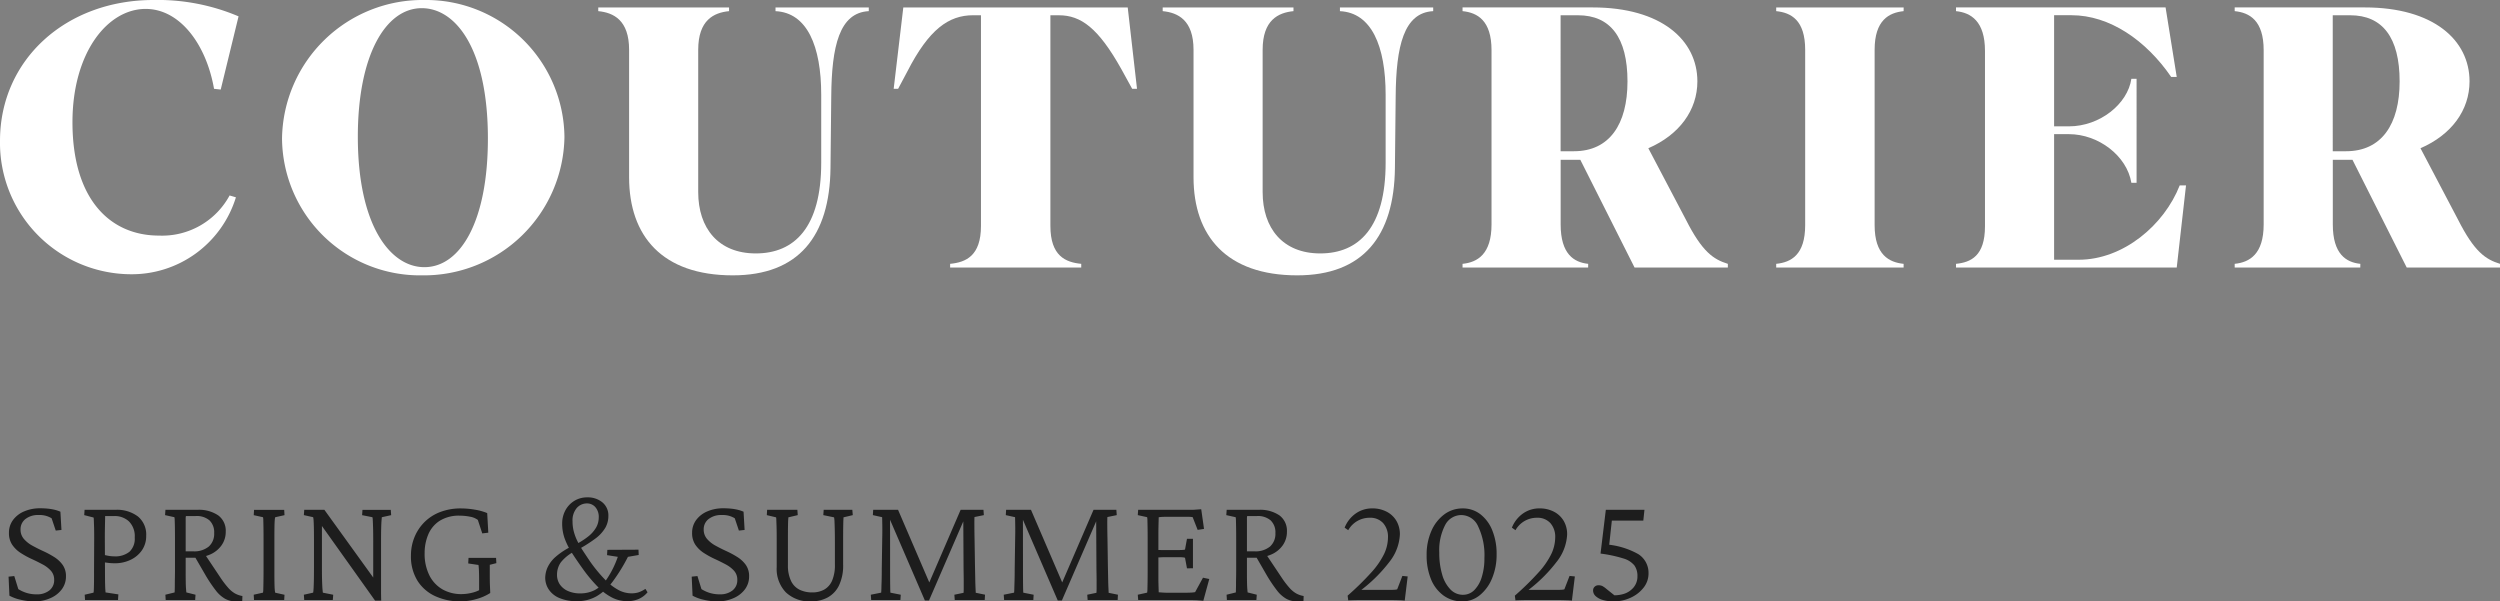
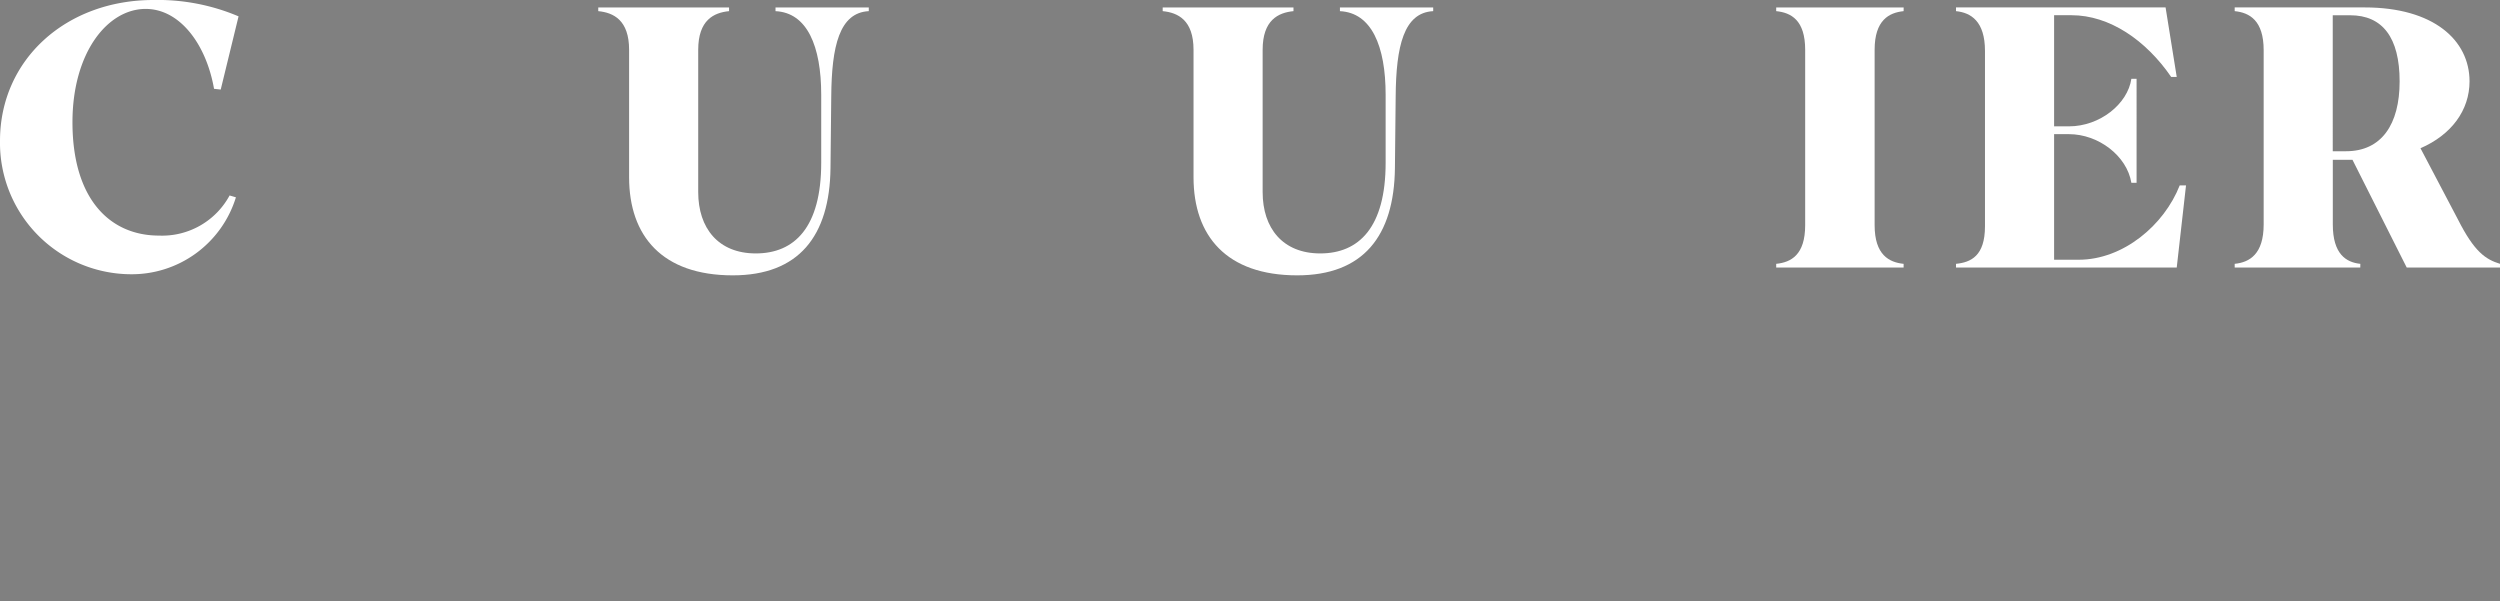
<svg xmlns="http://www.w3.org/2000/svg" width="254.223" height="61.162" viewBox="0 0 254.223 61.162">
  <rect x="0" y="0" width="254.223" height="61.162" fill="#808080" stroke="none" />
  <g id="グループ_647" data-name="グループ 647" transform="translate(-200 -356)">
    <path id="パス_5" data-name="パス 5" d="M21.765,9.031C20.972,4.5,18.289.907,14.813.907c-3.892,0-7.444,4.459-7.444,11.525,0,7.822,3.816,11.525,8.8,11.525a7.8,7.8,0,0,0,7.179-4.081l.642.189a11.078,11.078,0,0,1-10.769,7.822A13.364,13.364,0,0,1,0,14.321C0,6.084,6.689,0,15.606,0a21.04,21.04,0,0,1,8.653,1.663L22.445,9.107Z" transform="translate(200 356)" fill="#fff" />
-     <path id="パス_6" data-name="パス 6" d="M60.72,14.057A14.291,14.291,0,0,1,75.192,0,14.073,14.073,0,0,1,89.438,13.944,14.291,14.291,0,0,1,74.965,28,14.025,14.025,0,0,1,60.72,14.057m20.934.038C81.654,4.988,78.4.831,74.928.831c-3.665,0-6.5,4.762-6.5,13.074,0,9.069,3.326,13.263,6.764,13.263,3.7,0,6.462-4.723,6.462-13.074" transform="translate(167.96 356)" fill="#fff" />
    <path id="パス_7" data-name="パス 7" d="M152.417,17.924c-.076,6.953-3.25,10.92-9.938,10.92-7.179,0-10.542-4-10.542-9.976V5.908c0-3.023-1.587-3.779-3.136-3.93V1.6h13.3v.378c-1.549.151-3.136.907-3.136,3.93V20.38c0,3.665,2.04,6.235,5.857,6.235,3.93,0,6.651-2.645,6.651-9.22V10.48c0-4.95-1.436-8.351-4.648-8.5V1.6h9.484v.378c-2.985.151-3.779,3.552-3.816,8.691Z" transform="translate(132.036 355.156)" fill="#fff" />
-     <path id="パス_8" data-name="パス 8" d="M216.2,1.6l.945,8.276h-.491l-1.1-2c-2.343-4.194-4.119-5.479-6.348-5.479h-.869V23.819c0,3.06,1.549,3.7,3.136,3.854v.377H198.141v-.377c1.587-.152,3.136-.794,3.136-3.854V2.394h-.793c-2.494,0-4.5,1.436-6.688,5.706l-.945,1.776H192.4L193.38,1.6Z" transform="translate(98.477 355.156)" fill="#fff" />
    <path id="パス_9" data-name="パス 9" d="M273.935,17.924c-.076,6.953-3.25,10.92-9.938,10.92-7.179,0-10.542-4-10.542-9.976V5.908c0-3.023-1.587-3.779-3.136-3.93V1.6h13.3v.378c-1.549.151-3.136.907-3.136,3.93V20.38c0,3.665,2.04,6.235,5.857,6.235,3.929,0,6.65-2.645,6.65-9.22V10.48c0-4.95-1.436-8.351-4.648-8.5V1.6h9.485v.378c-2.985.151-3.779,3.552-3.816,8.691Z" transform="translate(67.914 355.156)" fill="#fff" />
-     <path id="パス_10" data-name="パス 10" d="M327.648,28.052H314.876v-.378c1.512-.151,2.947-.982,2.947-4.005V5.946c0-3.023-1.436-3.816-2.947-3.968V1.6H328.1c6.991,0,10.656,3.325,10.656,7.519,0,2.947-1.851,5.441-4.988,6.8l3.816,7.255c1.663,3.287,2.8,4.043,4.27,4.5v.378h-9.485l-5.517-10.958h-2v6.575c0,3.023,1.36,3.854,2.8,4.005Zm-2.8-11.828h1.36c3.59,0,5.441-2.721,5.441-7.1,0-4.459-1.738-6.726-5.026-6.726h-1.776Z" transform="translate(33.849 355.155)" fill="#fff" />
    <path id="パス_11" data-name="パス 11" d="M395.356,1.978c-1.474.151-2.947.907-2.947,3.93V23.743c0,3.023,1.474,3.779,2.947,3.93v.378H382.4v-.378c1.511-.151,2.947-.907,2.947-3.93V5.908c0-3.023-1.436-3.779-2.947-3.93V1.6h12.961Z" transform="translate(-1.78 355.156)" fill="#fff" />
    <path id="パス_12" data-name="パス 12" d="M443.56,28.052H421.114v-.378c1.511-.151,2.947-.794,2.947-3.816V6.022c0-3.023-1.436-3.892-2.947-4.043V1.6h21.312l1.134,7.066h-.567c-2.569-3.741-6.273-6.273-10.127-6.273H431.09v11.3H432.6c3.136,0,5.97-2.267,6.348-4.837h.529V19.437h-.529c-.454-2.758-3.363-4.95-6.348-4.95H431.09V27.258h2.494c4.534,0,8.691-3.514,10.278-7.558h.642Z" transform="translate(-22.21 355.155)" fill="#fff" />
    <path id="パス_13" data-name="パス 13" d="M493.885,28.052H481.113v-.378c1.511-.151,2.947-.982,2.947-4.005V5.946c0-3.023-1.436-3.816-2.947-3.968V1.6h13.226c6.991,0,10.656,3.325,10.656,7.519,0,2.947-1.851,5.441-4.988,6.8l3.816,7.255c1.663,3.287,2.8,4.043,4.27,4.5v.378h-9.485l-5.517-10.958h-2v6.575c0,3.023,1.36,3.854,2.8,4.005Zm-2.8-11.828h1.36c3.59,0,5.441-2.721,5.441-7.1,0-4.459-1.738-6.726-5.026-6.726h-1.776Z" transform="translate(-53.87 355.155)" fill="#fff" />
-     <path id="パス_20" data-name="パス 20" d="M3.488.141A6.072,6.072,0,0,1,2.1-.027,4.215,4.215,0,0,1,.958-.441L.871-2.375l.581-.062.41,1.327a3.5,3.5,0,0,0,.855.392,3.444,3.444,0,0,0,1.014.142A2,2,0,0,0,5.015-.97,1.306,1.306,0,0,0,5.508-2.05a1.34,1.34,0,0,0-.333-.928,3.077,3.077,0,0,0-.856-.651Q3.8-3.907,3.21-4.178A8.741,8.741,0,0,1,2.1-4.788a3.007,3.007,0,0,1-.856-.828A2.1,2.1,0,0,1,.911-6.829a2.151,2.151,0,0,1,.408-1.3,2.718,2.718,0,0,1,1.13-.88,4.029,4.029,0,0,1,1.645-.319,7.561,7.561,0,0,1,.794.039,5.038,5.038,0,0,1,.684.117,3.343,3.343,0,0,1,.571.194l.107,1.853-.581.063L5.249-8.311a2.325,2.325,0,0,0-1.327-.331,2.05,2.05,0,0,0-1.333.406,1.3,1.3,0,0,0-.5,1.055,1.434,1.434,0,0,0,.336.965,3.078,3.078,0,0,0,.859.684q.523.29,1.114.561a9.243,9.243,0,0,1,1.114.6,3.042,3.042,0,0,1,.859.8A1.96,1.96,0,0,1,6.708-2.4a2.161,2.161,0,0,1-.416,1.3,2.823,2.823,0,0,1-1.145.9A3.968,3.968,0,0,1,3.488.141ZM8.649,0,8.611-.539l.9-.21a1.644,1.644,0,0,0,.027-.246q.011-.184.019-.639T9.562-2.94l.016-3.354q0-.827-.016-1.263t-.023-.615a.935.935,0,0,0-.023-.217l-.951-.243L8.6-9.172h3.146a3.519,3.519,0,0,1,2.283.68,2.37,2.37,0,0,1,.837,1.952,2.526,2.526,0,0,1-.445,1.5,2.922,2.922,0,0,1-1.168.965,3.643,3.643,0,0,1-1.563.338,5.562,5.562,0,0,1-.685-.039q-.314-.039-.579-.086v-.771a5.989,5.989,0,0,0,.674.152,3.55,3.55,0,0,0,.535.042,2.3,2.3,0,0,0,1.515-.456A1.787,1.787,0,0,0,13.7-6.346a2.117,2.117,0,0,0-.6-1.66,2.128,2.128,0,0,0-1.471-.533h-.937q0,.094-.008.442t-.016.825q-.008.477-.008.978l.016,3.354q0,.852.011,1.294t.027.622q.016.179.016.251l1.306.2L12,0Zm8.2,0-.031-.539.944-.234q0-.109.008-.327t.008-.516q0-.3.008-.658t.008-.743v-3.12q0-.737-.008-1.22T17.766-8.1a1.464,1.464,0,0,0-.03-.322l-.951-.21.038-.539h3.24A3.479,3.479,0,0,1,22.2-8.6a1.944,1.944,0,0,1,.755,1.652,2.359,2.359,0,0,1-.413,1.367,2.753,2.753,0,0,1-1.149.941A4.006,4.006,0,0,1,19.7-4.3H18.678V-4.95h.972a2.318,2.318,0,0,0,1.576-.484A1.715,1.715,0,0,0,21.779-6.8,1.677,1.677,0,0,0,21.3-8.1,1.989,1.989,0,0,0,19.9-8.539h-.988a.388.388,0,0,0-.023.092,2.153,2.153,0,0,0-.008.236v5.193q0,.754.008,1.193t.027.672q.019.232.035.38l.931.234L19.846,0Zm7.2.147a2.412,2.412,0,0,1-1.123-.253,3.173,3.173,0,0,1-.977-.859,14.454,14.454,0,0,1-1.11-1.665L19.716-4.568,20.733-4.8,22.375-2.34A9.536,9.536,0,0,0,23.2-1.248a2.791,2.791,0,0,0,.7.584,2.391,2.391,0,0,0,.75.257l-.016.5a1.747,1.747,0,0,1-.29.042Q24.187.147,24.043.147ZM25.831,0,25.8-.539l.944-.21a1.82,1.82,0,0,0,.03-.346q.008-.268.016-.743T26.8-3.018v-3.12q0-.721-.008-1.2t-.016-.751a1.517,1.517,0,0,0-.03-.33l-.944-.21.031-.539H28.9l.031.539-.944.21a1.267,1.267,0,0,0-.046.282q-.023.235-.031.714t-.008,1.29v3.12q0,.786.008,1.266t.031.71a1.646,1.646,0,0,0,.046.293l.944.21L28.9,0ZM37.953-2.034V-5.862q0-.968-.016-1.5t-.031-.778a1.522,1.522,0,0,0-.031-.279l-1.053-.21.038-.539h2.878l.038.539-.95.21q0,.038-.023.279t-.039.782q-.016.541-.016,1.5V-.994q0,.51.016,1.057h-.621l-5.613-7.88h.207v4.506q0,.956.02,1.5t.044.777q.023.234.03.287l1.053.21L33.844,0H30.935L30.9-.539l.944-.21a2,2,0,0,0,.034-.278q.019-.225.034-.768t.016-1.517V-6.156q0-.776-.011-1.229t-.027-.69a1.87,1.87,0,0,0-.047-.348l-.944-.21.038-.539h2.049l5.15,7.138ZM46.829.141a6.083,6.083,0,0,1-2.54-.519,4.19,4.19,0,0,1-1.822-1.559,4.673,4.673,0,0,1-.677-2.6,4.883,4.883,0,0,1,.333-1.792,4.644,4.644,0,0,1,.979-1.53,4.555,4.555,0,0,1,1.6-1.065,5.772,5.772,0,0,1,2.2-.389,8.423,8.423,0,0,1,1.357.12,5.578,5.578,0,0,1,1.284.355l.112,1.992-.615.072L48.59-8.146a1.887,1.887,0,0,0-.816-.331,5.26,5.26,0,0,0-1-.1,3.674,3.674,0,0,0-2.078.531,3.068,3.068,0,0,0-1.154,1.4,4.8,4.8,0,0,0-.361,1.864,4.873,4.873,0,0,0,.495,2.3,3.386,3.386,0,0,0,1.344,1.412A3.853,3.853,0,0,0,46.937-.6,4.612,4.612,0,0,0,48.049-.75a3.039,3.039,0,0,0,1.071-.493l-.4.884V-2q0-.555-.016-.958a5.809,5.809,0,0,0-.047-.606l-1.044-.154.031-.57h2.8l.031.539-.669.169V-2.5q0,.632.016,1.023t.031.762a5.027,5.027,0,0,1-1.438.625A5.962,5.962,0,0,1,46.829.141ZM58.688.116A4.37,4.37,0,0,1,56.841-.22,2.4,2.4,0,0,1,55.784-1.1a2.15,2.15,0,0,1-.341-1.159,2.734,2.734,0,0,1,.212-1,3.237,3.237,0,0,1,.833-1.12,7.35,7.35,0,0,1,1.83-1.161A7.874,7.874,0,0,0,59.8-6.449a3.23,3.23,0,0,0,.825-.936,2.045,2.045,0,0,0,.26-.991,1.5,1.5,0,0,0-.354-1.081,1.123,1.123,0,0,0-.835-.366,1.372,1.372,0,0,0-1.045.465,1.954,1.954,0,0,0-.43,1.372,4.013,4.013,0,0,0,.13,1.028,5.19,5.19,0,0,0,.364.968,9.371,9.371,0,0,0,.563.98q.329.5.718,1.081A15.247,15.247,0,0,0,61.52-2.078a5.584,5.584,0,0,0,1.371,1.059,2.806,2.806,0,0,0,1.29.34,2.424,2.424,0,0,0,.749-.1,3.05,3.05,0,0,0,.7-.354l.218.345a2.426,2.426,0,0,1-.88.673,2.861,2.861,0,0,1-1.19.234,3.407,3.407,0,0,1-1.471-.335,5.355,5.355,0,0,1-1.43-1.04,15.035,15.035,0,0,1-1.533-1.805Q58.669-4,58.183-4.753a7.446,7.446,0,0,1-.751-1.471,4.466,4.466,0,0,1-.265-1.552,2.784,2.784,0,0,1,.322-1.333,2.527,2.527,0,0,1,.9-.966,2.467,2.467,0,0,1,1.34-.363,2.315,2.315,0,0,1,1.525.505,1.717,1.717,0,0,1,.611,1.4,2.426,2.426,0,0,1-.3,1.169A3.766,3.766,0,0,1,60.53-6.238a14.477,14.477,0,0,1-2.059,1.267,4.224,4.224,0,0,0-1.442,1.143,2.159,2.159,0,0,0-.386,1.256,1.7,1.7,0,0,0,.3,1.006,1.936,1.936,0,0,0,.841.663A3.046,3.046,0,0,0,59-.672a3.245,3.245,0,0,0,1.477-.336,3.512,3.512,0,0,0,1.247-1.151,9.693,9.693,0,0,0,1.1-2.232l-1.094-.172.031-.539,3.166-.016.022.539-1.094.188A17.707,17.707,0,0,1,62.323-1.9,5.631,5.631,0,0,1,60.684-.392,3.914,3.914,0,0,1,58.688.116ZM72.956.141a6.072,6.072,0,0,1-1.393-.167,4.215,4.215,0,0,1-1.137-.415l-.087-1.934.581-.062.41,1.327a3.5,3.5,0,0,0,.855.392A3.444,3.444,0,0,0,73.2-.577,2,2,0,0,0,74.483-.97a1.306,1.306,0,0,0,.493-1.079,1.34,1.34,0,0,0-.333-.928,3.077,3.077,0,0,0-.856-.651q-.523-.279-1.109-.549a8.742,8.742,0,0,1-1.109-.611,3.007,3.007,0,0,1-.856-.828,2.1,2.1,0,0,1-.333-1.213,2.151,2.151,0,0,1,.408-1.3,2.718,2.718,0,0,1,1.13-.88,4.029,4.029,0,0,1,1.645-.319,7.561,7.561,0,0,1,.794.039,5.038,5.038,0,0,1,.684.117,3.343,3.343,0,0,1,.571.194l.107,1.853-.581.063-.419-1.249a2.325,2.325,0,0,0-1.327-.331,2.05,2.05,0,0,0-1.333.406,1.3,1.3,0,0,0-.5,1.055,1.434,1.434,0,0,0,.336.965,3.078,3.078,0,0,0,.859.684q.523.29,1.114.561a9.243,9.243,0,0,1,1.114.6,3.042,3.042,0,0,1,.859.8A1.96,1.96,0,0,1,76.176-2.4a2.161,2.161,0,0,1-.416,1.3,2.823,2.823,0,0,1-1.145.9A3.968,3.968,0,0,1,72.956.141Zm5.051-9.312h3.076l.038.539-.951.225q0,.035-.016.222t-.023.656q-.008.469-.008,1.392v2.625a3.585,3.585,0,0,0,.334,1.608,1.906,1.906,0,0,0,.876.869A2.922,2.922,0,0,0,82.6-.772a2.471,2.471,0,0,0,1.2-.28,1.911,1.911,0,0,0,.812-.91A4,4,0,0,0,84.9-3.641V-5.857q0-.667-.011-1.192t-.027-.881a2.814,2.814,0,0,0-.047-.477l-1.094-.225.038-.539h2.913l.047.539-.944.225q0,.047-.011.26t-.019.744q-.008.53-.008,1.547v2.24a4.671,4.671,0,0,1-.433,2.161A2.746,2.746,0,0,1,84.134-.243,3.539,3.539,0,0,1,82.48.141a3.5,3.5,0,0,1-2.564-.918,3.436,3.436,0,0,1-.934-2.566V-6.138q0-.914-.016-1.381t-.023-.654a1.163,1.163,0,0,0-.023-.234l-.944-.225Zm10.786,0h2.53l3.29,7.648h-.227l3.3-7.648h2.322l.038.539-.95.194q-.016.255-.012.889T99.1-6.284L99.147-3.4q.016.818.027,1.341t.027.831q.016.308.022.491l.944.194L100.135,0H97.087l-.038-.539.935-.194Q98-.966,98-1.2v-.671q0-.435-.016-1.225l-.031-5.62h.315L94.469.047h-.419l-3.793-8.79h.251l.006,5.294q0,1.333.008,1.938t.023.763l1.053.21L91.561,0H88.59l-.038-.539,1.053-.21q.016-.118.023-.406t.023-.785q.016-.5.016-1.232l.047-3.121q.016-.615.008-1.221t-.017-.909l-.944-.21Zm13.517,0h2.53l3.29,7.648H107.9l3.3-7.648h2.322l.038.539-.95.194q-.016.255-.012.889t.019,1.266l.044,2.887q.016.818.027,1.341t.027.831q.016.308.022.491l.944.194L113.653,0H110.6l-.038-.539.935-.194q.016-.233.016-.469v-.671q0-.435-.016-1.225l-.031-5.62h.315l-3.8,8.766h-.419l-3.793-8.79h.251l.006,5.294q0,1.333.008,1.938t.023.763l1.053.21L105.078,0h-2.971l-.038-.539,1.053-.21q.016-.118.023-.406t.023-.785q.016-.5.016-1.232l.047-3.121q.016-.615.008-1.221t-.017-.909l-.944-.21ZM122.364.078q-.471-.056-.741-.067T121.1,0h-5.359L115.7-.539l.951-.21a1.82,1.82,0,0,0,.03-.346q.008-.268.016-.747t.008-1.176v-3.12q0-.712-.008-1.2t-.016-.755a1.517,1.517,0,0,0-.03-.33l-.951-.21.038-.539h5.079q.191,0,.374,0t.414-.019l.546-.04.285,2-.648.1-.507-1.294a1.506,1.506,0,0,0-.249-.03q-.152-.008-.324-.008h-1.939q-.3,0-.51.008a4.119,4.119,0,0,0-.432.039q0,.053-.008.347t-.016.669q-.008.375-.008.7v4.483q0,.258.008.56t.016.543q.008.241.008.326l.42.031q.219.016.471.016h1.707q.325,0,.549-.008t.357-.023q.134-.016.2-.031l.8-1.466.639.132Zm-1.661-3.3-.2-1.072a.972.972,0,0,0-.252-.047q-.174-.016-.421-.016h-1.288q-.185,0-.424.011l-.532.027V-5.1q.293.016.532.019l.424,0h1.288q.247,0,.421-.011a1.169,1.169,0,0,0,.252-.036l.2-1.1h.608v3ZM124.761,0l-.031-.539.944-.234q0-.109.008-.327t.008-.516q0-.3.008-.658t.008-.743v-3.12q0-.737-.008-1.22t-.016-.743a1.464,1.464,0,0,0-.03-.322l-.951-.21.038-.539h3.24a3.479,3.479,0,0,1,2.133.57,1.944,1.944,0,0,1,.755,1.652,2.359,2.359,0,0,1-.413,1.367,2.753,2.753,0,0,1-1.149.941,4.006,4.006,0,0,1-1.693.339h-1.018V-4.95h.972a2.318,2.318,0,0,0,1.576-.484,1.715,1.715,0,0,0,.553-1.362,1.677,1.677,0,0,0-.482-1.3,1.989,1.989,0,0,0-1.394-.443h-.988a.388.388,0,0,0-.023.092,2.153,2.153,0,0,0-.008.236v5.193q0,.754.008,1.193t.027.672q.019.232.035.38l.931.234L127.761,0Zm7.2.147a2.412,2.412,0,0,1-1.123-.253,3.173,3.173,0,0,1-.977-.859,14.455,14.455,0,0,1-1.11-1.665l-1.117-1.937,1.017-.229L130.29-2.34a9.535,9.535,0,0,0,.826,1.092,2.791,2.791,0,0,0,.7.584,2.392,2.392,0,0,0,.75.257l-.016.5a1.747,1.747,0,0,1-.29.042Q132.1.147,131.958.147ZM137.1.031l-.062-.474a28.587,28.587,0,0,0,2.427-2.38,8.025,8.025,0,0,0,1.287-1.868,3.99,3.99,0,0,0,.391-1.679,2.087,2.087,0,0,0-.49-1.449,1.766,1.766,0,0,0-1.386-.546A2.48,2.48,0,0,0,137.1-7.1l-.365-.258a3.183,3.183,0,0,1,1.118-1.433,2.856,2.856,0,0,1,1.685-.525,3.105,3.105,0,0,1,1.469.335,2.469,2.469,0,0,1,.99.927,2.665,2.665,0,0,1,.355,1.4A4.852,4.852,0,0,1,141.3-3.891a15.208,15.208,0,0,1-3.2,3.108l.074-.252h3.445a2.51,2.51,0,0,0,.27-.016.727.727,0,0,0,.192-.038l.525-1.361.54.053-.3,2.458q-.225-.031-.43-.039l-.441-.016Q141.732,0,141.377,0h-3.125q-.3,0-.586.008T137.1.031Zm11.6.109A3.189,3.189,0,0,1,146.8-.45,3.8,3.8,0,0,1,145.524-2.1a6.265,6.265,0,0,1-.451-2.462,5.942,5.942,0,0,1,.479-2.45A4.15,4.15,0,0,1,146.859-8.7a3.074,3.074,0,0,1,1.877-.614,2.889,2.889,0,0,1,1.8.59A3.887,3.887,0,0,1,151.75-7.08a6.3,6.3,0,0,1,.439,2.442,6.19,6.19,0,0,1-.458,2.424,4.279,4.279,0,0,1-1.248,1.722A2.77,2.77,0,0,1,148.705.141Zm.06-.672A1.6,1.6,0,0,0,149.912-1a3.145,3.145,0,0,0,.761-1.312,6.315,6.315,0,0,0,.276-1.96,6.757,6.757,0,0,0-.632-3.2,1.894,1.894,0,0,0-1.687-1.167,1.854,1.854,0,0,0-1.671,1.008,5.532,5.532,0,0,0-.6,2.81,7.668,7.668,0,0,0,.3,2.252,3.512,3.512,0,0,0,.84,1.5A1.748,1.748,0,0,0,148.765-.531Zm5.345.563-.062-.474a28.587,28.587,0,0,0,2.427-2.38,8.025,8.025,0,0,0,1.287-1.868,3.99,3.99,0,0,0,.391-1.679,2.087,2.087,0,0,0-.49-1.449,1.766,1.766,0,0,0-1.386-.546A2.48,2.48,0,0,0,154.109-7.1l-.365-.258a3.183,3.183,0,0,1,1.118-1.433,2.856,2.856,0,0,1,1.685-.525,3.105,3.105,0,0,1,1.469.335,2.469,2.469,0,0,1,.99.927,2.665,2.665,0,0,1,.355,1.4A4.852,4.852,0,0,1,158.3-3.891a15.208,15.208,0,0,1-3.2,3.108l.074-.252h3.445a2.51,2.51,0,0,0,.27-.016.727.727,0,0,0,.192-.038l.525-1.361.54.053-.3,2.458q-.225-.031-.43-.039l-.441-.016Q158.738,0,158.383,0h-3.125q-.3,0-.586.008T154.11.031Zm9.977.109A3.836,3.836,0,0,1,163.007,0a1.808,1.808,0,0,1-.742-.391A.773.773,0,0,1,162-.968a.509.509,0,0,1,.154-.38.537.537,0,0,1,.392-.15.9.9,0,0,1,.4.078,2.651,2.651,0,0,1,.443.319l.979.782-.814-.209a3.441,3.441,0,0,0,1.518-.079,2.114,2.114,0,0,0,1.051-.68,1.738,1.738,0,0,0,.387-1.131,1.831,1.831,0,0,0-.311-1.1,2.246,2.246,0,0,0-1.126-.71,13.367,13.367,0,0,0-2.316-.494l.538-4.451h3.928l-.116,1.1h-3.2l-.331,3.038-.413-.627a7.941,7.941,0,0,1,3.44,1,2.251,2.251,0,0,1,1.034,1.953,2.3,2.3,0,0,1-.5,1.45,3.486,3.486,0,0,1-1.31,1.021A4.087,4.087,0,0,1,164.087.141Z" transform="translate(200 417.015)" fill="#1d1d1d" />
  </g>
</svg>